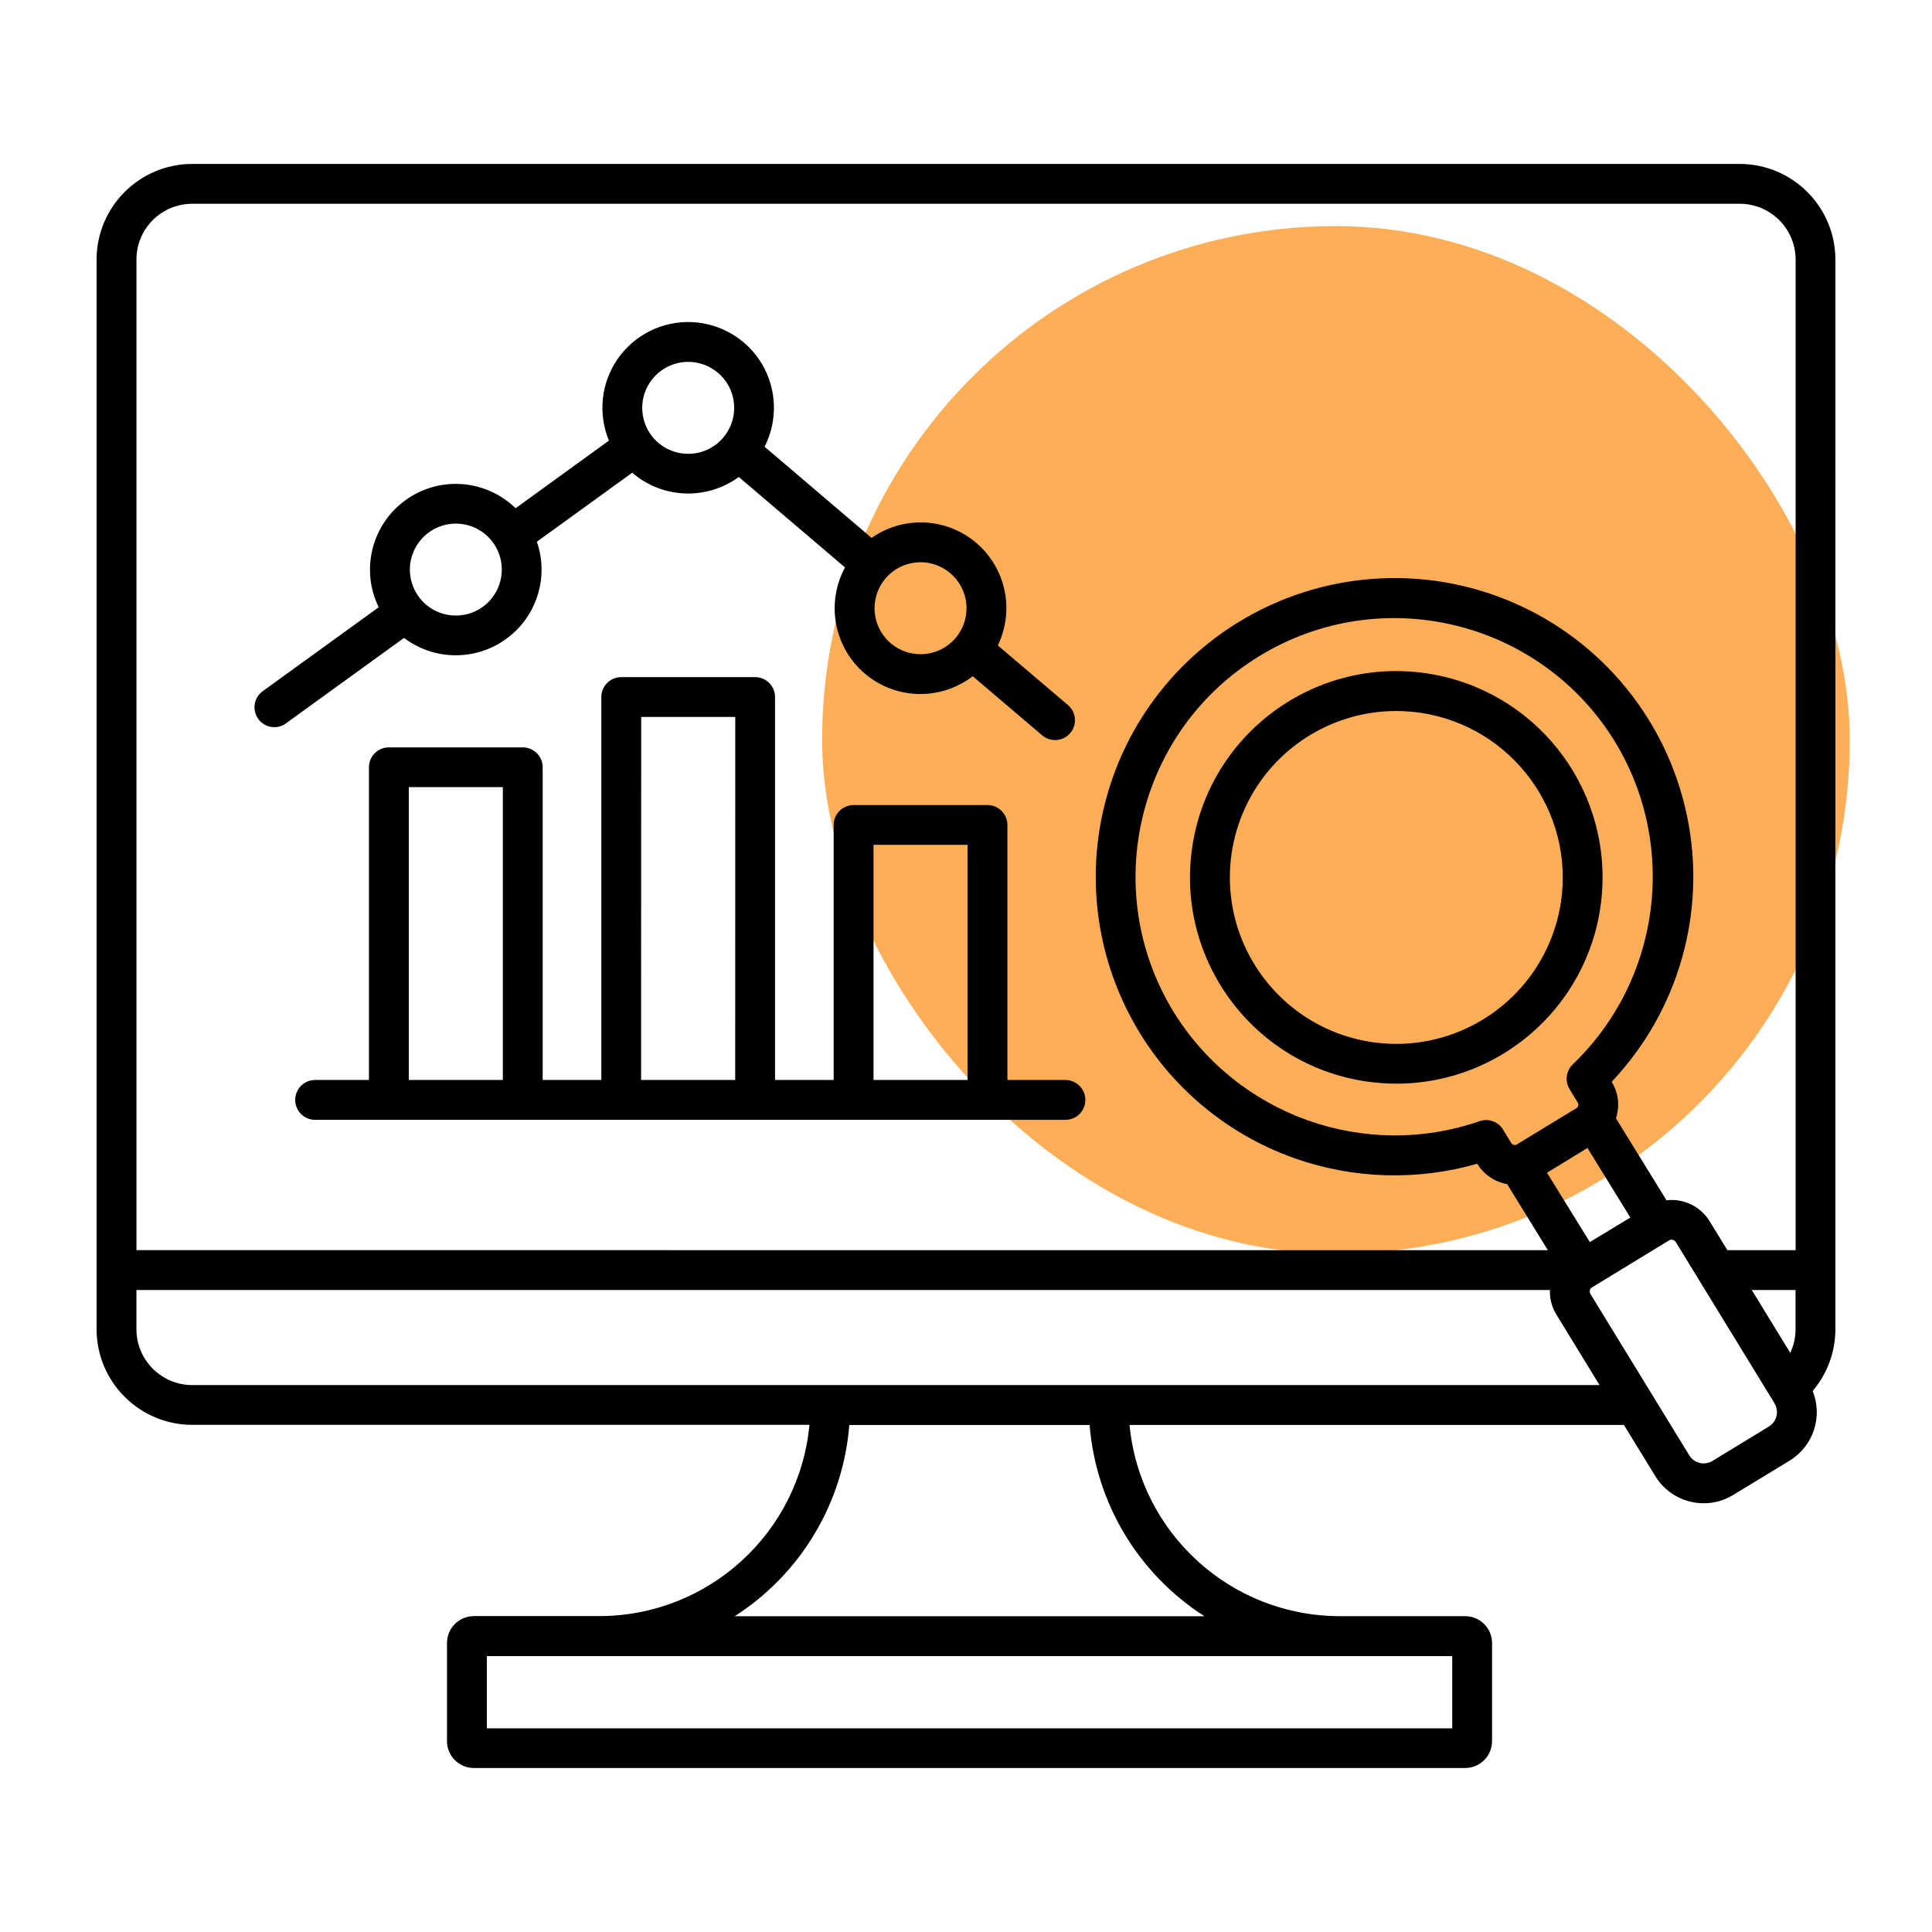
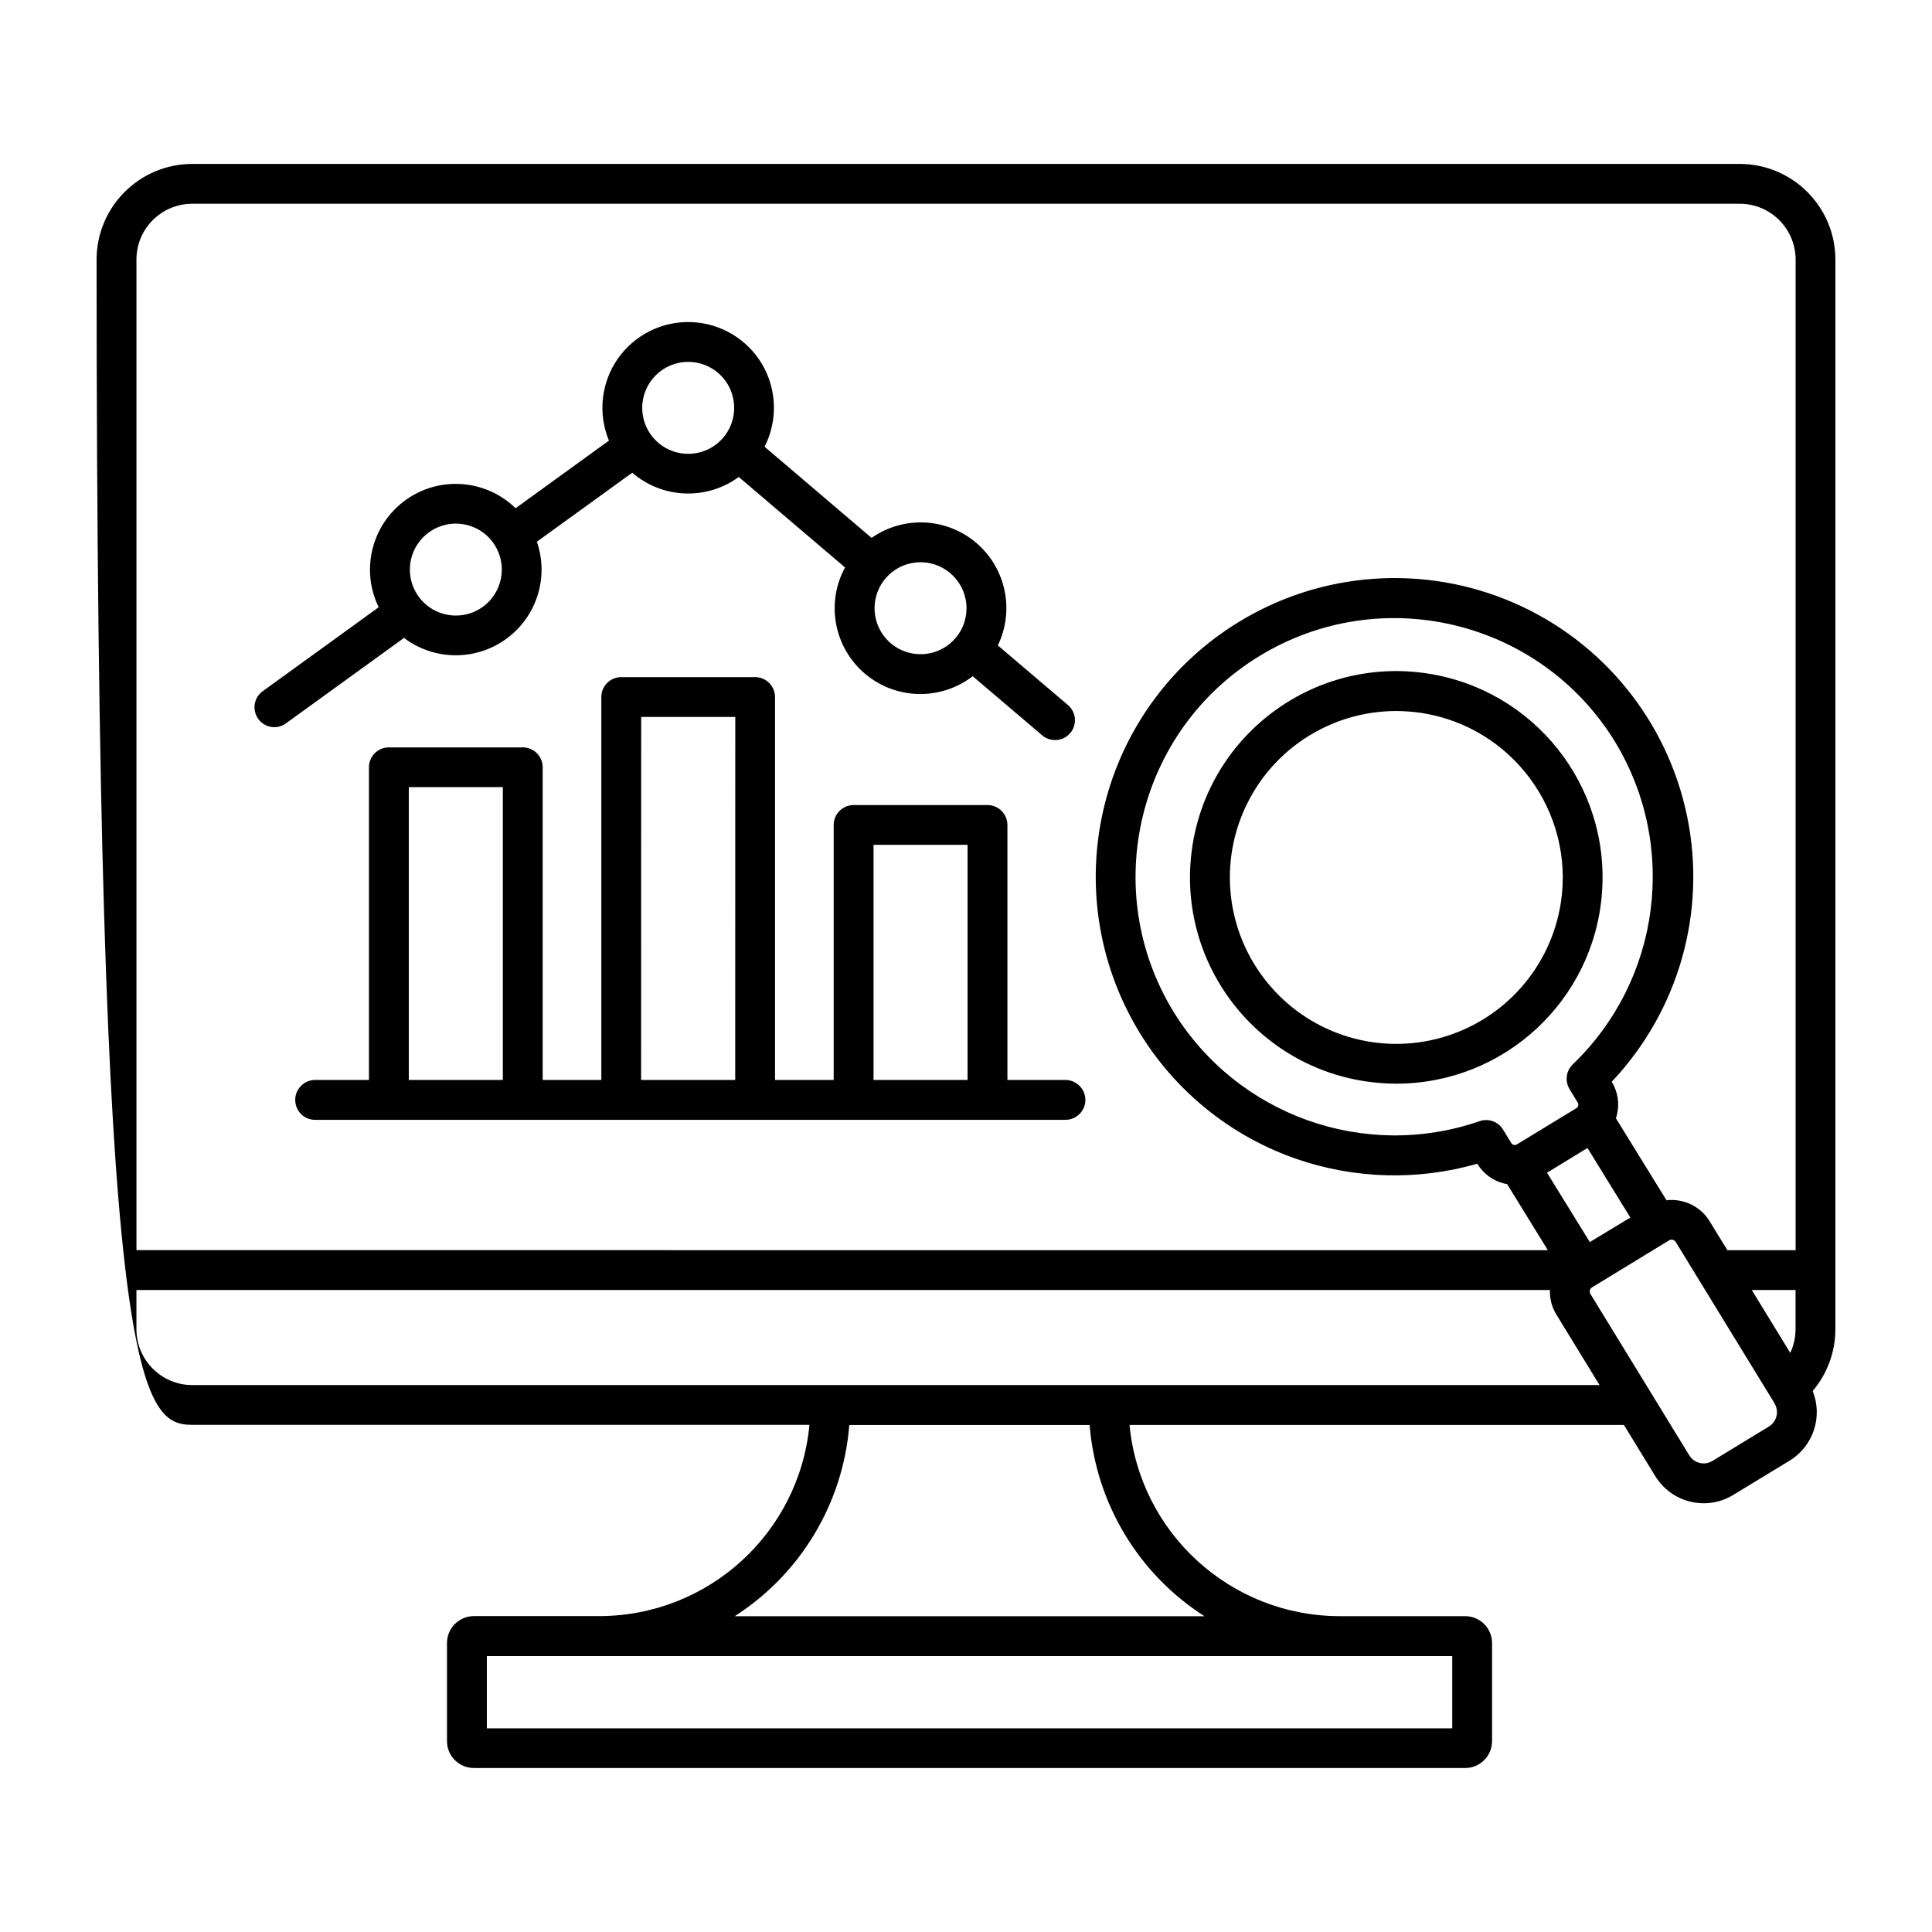
<svg xmlns="http://www.w3.org/2000/svg" width="94" height="94" viewBox="0 0 94 94" fill="none">
-   <rect x="40" y="11" width="50" height="50" rx="25" fill="#FFAE58" />
-   <path d="M89.3 12.628C89.296 10.061 87.214 7.979 84.647 7.976H9.351C6.785 7.979 4.703 10.061 4.699 12.628V64.673C4.703 67.24 6.785 69.321 9.351 69.325H39.383C38.884 74.598 34.459 78.622 29.165 78.63H23.055C22.335 78.633 21.748 79.217 21.748 79.937V84.714C21.748 85.437 22.335 86.021 23.055 86.021H71.288C72.008 86.021 72.595 85.437 72.595 84.714V79.94C72.595 79.221 72.008 78.633 71.288 78.633H65.178C59.883 78.626 55.459 74.598 54.956 69.329H79.01L80.538 71.822C81.331 73.118 83.027 73.529 84.327 72.736L87.074 71.066C88.227 70.361 88.697 68.928 88.194 67.68C88.906 66.839 89.299 65.774 89.299 64.673L89.3 12.628ZM9.352 9.914H84.647C86.146 9.914 87.361 11.13 87.365 12.628V60.828H84.045L83.179 59.418H83.183C82.738 58.699 81.923 58.302 81.082 58.398L78.622 54.41C78.64 54.355 78.655 54.303 78.67 54.248V54.245C78.806 53.697 78.714 53.117 78.42 52.636V52.629C81.673 49.185 83.043 44.375 82.088 39.733C81.137 35.092 77.983 31.207 73.639 29.324C69.292 27.44 64.302 27.792 60.263 30.267C57.12 32.188 54.825 35.232 53.841 38.782C52.857 42.333 53.257 46.122 54.965 49.39C56.668 52.655 59.551 55.151 63.028 56.37C65.881 57.365 68.973 57.454 71.877 56.62V56.627V56.624C72.171 57.108 72.645 57.454 73.192 57.586C73.236 57.597 73.287 57.604 73.328 57.611L75.31 60.828L6.639 60.824V12.628C6.639 11.13 7.854 9.914 9.352 9.914ZM87.104 65.823L85.231 62.764H87.361V64.673C87.361 65.07 87.273 65.463 87.104 65.823ZM77.351 60.432L75.269 57.058L77.237 55.854L79.323 59.239L77.351 60.432ZM76.521 51.785H76.525C76.195 52.097 76.129 52.6 76.364 52.989L76.764 53.647V53.65C76.793 53.691 76.8 53.746 76.786 53.794C76.775 53.845 76.745 53.885 76.701 53.915L73.801 55.681C73.709 55.736 73.591 55.707 73.532 55.618L73.132 54.961C72.894 54.568 72.416 54.4 71.987 54.55C66.391 56.481 60.204 54.267 57.097 49.226C53.473 43.296 55.342 35.544 61.276 31.92C67.209 28.297 74.957 30.169 78.585 36.103C81.651 41.166 80.795 47.68 76.525 51.782L76.521 51.785ZM70.657 84.09H23.687V80.576H70.657V84.09ZM58.595 78.637H35.745C38.958 76.577 41.021 73.137 41.322 69.333H53.014C53.323 73.137 55.386 76.577 58.599 78.634L58.595 78.637ZM9.352 67.39C7.853 67.387 6.638 66.171 6.638 64.673V62.764H75.412C75.394 63.186 75.504 63.605 75.728 63.964L77.825 67.39H9.352ZM86.432 68.899C86.384 69.112 86.252 69.292 86.064 69.406L83.318 71.081C82.929 71.316 82.425 71.194 82.191 70.809L77.38 62.955C77.347 62.903 77.34 62.841 77.355 62.782C77.366 62.723 77.402 62.672 77.454 62.639L81.21 60.348C81.243 60.325 81.287 60.315 81.328 60.315C81.408 60.315 81.486 60.355 81.53 60.425L86.34 68.279L86.336 68.282C86.45 68.466 86.487 68.69 86.432 68.903V68.899ZM49.015 52.545V40.138C49.015 39.606 48.582 39.169 48.045 39.169H41.532C40.995 39.169 40.562 39.606 40.562 40.138V52.545H37.709V33.914C37.709 33.382 37.276 32.945 36.74 32.945H30.226C29.69 32.945 29.257 33.382 29.257 33.914V52.545H26.404V37.332C26.404 36.796 25.97 36.363 25.434 36.363H18.92C18.384 36.363 17.951 36.796 17.951 37.332V52.545H15.3C14.778 52.564 14.364 52.993 14.364 53.515C14.364 54.04 14.778 54.469 15.3 54.484H51.868C52.389 54.469 52.808 54.04 52.808 53.515C52.808 52.993 52.389 52.564 51.868 52.545H49.015ZM42.501 41.104H47.076V52.545H42.501V41.104ZM31.196 34.883H35.774L35.771 52.545H31.192L31.196 34.883ZM19.89 38.298H24.465V52.545H19.89V38.298ZM13.354 35.379C13.556 35.379 13.755 35.313 13.916 35.192L19.655 31.039H19.659C21.12 32.144 23.136 32.166 24.623 31.09C26.11 30.015 26.72 28.094 26.121 26.357L30.759 23.001H30.763C32.231 24.268 34.38 24.352 35.944 23.207L41.114 27.609C40.174 29.343 40.578 31.494 42.076 32.772C43.578 34.05 45.766 34.101 47.326 32.901L50.705 35.776C51.112 36.124 51.725 36.073 52.071 35.669C52.416 35.262 52.368 34.648 51.96 34.303L48.549 31.402C49.375 29.691 48.942 27.642 47.499 26.412C46.052 25.182 43.963 25.083 42.406 26.17L37.203 21.738H37.199C37.846 20.468 37.801 18.959 37.086 17.732C36.366 16.506 35.07 15.727 33.649 15.672C32.224 15.614 30.873 16.289 30.058 17.453C29.246 18.621 29.081 20.122 29.628 21.437L25.086 24.727C23.632 23.313 21.374 23.145 19.729 24.334C18.087 25.524 17.533 27.72 18.425 29.545L12.785 33.628C12.444 33.874 12.3 34.307 12.429 34.707C12.557 35.108 12.928 35.379 13.347 35.379L13.354 35.379ZM47.025 29.592C47.025 30.499 46.482 31.314 45.644 31.66C44.807 32.005 43.845 31.814 43.206 31.175C42.567 30.536 42.376 29.574 42.721 28.737C43.067 27.899 43.882 27.356 44.789 27.356C46.023 27.356 47.025 28.358 47.025 29.592ZM33.483 17.607C34.387 17.607 35.206 18.151 35.551 18.988C35.896 19.825 35.705 20.787 35.066 21.426C34.427 22.065 33.465 22.256 32.628 21.911C31.791 21.566 31.247 20.747 31.247 19.844C31.247 18.61 32.25 17.607 33.483 17.607ZM22.178 25.476C23.081 25.476 23.9 26.02 24.245 26.857C24.59 27.69 24.399 28.652 23.761 29.295C23.122 29.934 22.16 30.125 21.322 29.78C20.485 29.431 19.942 28.616 19.942 27.712C19.942 26.479 20.944 25.476 22.178 25.476ZM69.438 32.765C63.96 31.935 58.842 35.702 58.012 41.184C57.182 46.663 60.953 51.781 66.431 52.611C66.931 52.684 67.434 52.725 67.941 52.725C73.191 52.721 77.554 48.675 77.943 43.439C78.336 38.203 74.627 33.55 69.435 32.765L69.438 32.765ZM75.945 43.902V43.898C75.471 47.027 73.221 49.593 70.18 50.471C67.14 51.349 63.868 50.376 61.805 47.978C59.737 45.584 59.256 42.202 60.571 39.327C61.885 36.448 64.757 34.601 67.918 34.594C68.329 34.594 68.741 34.627 69.148 34.685C73.566 35.361 76.606 39.485 75.945 43.902Z" fill="black" />
+   <path d="M89.3 12.628C89.296 10.061 87.214 7.979 84.647 7.976H9.351C6.785 7.979 4.703 10.061 4.699 12.628C4.703 67.24 6.785 69.321 9.351 69.325H39.383C38.884 74.598 34.459 78.622 29.165 78.63H23.055C22.335 78.633 21.748 79.217 21.748 79.937V84.714C21.748 85.437 22.335 86.021 23.055 86.021H71.288C72.008 86.021 72.595 85.437 72.595 84.714V79.94C72.595 79.221 72.008 78.633 71.288 78.633H65.178C59.883 78.626 55.459 74.598 54.956 69.329H79.01L80.538 71.822C81.331 73.118 83.027 73.529 84.327 72.736L87.074 71.066C88.227 70.361 88.697 68.928 88.194 67.68C88.906 66.839 89.299 65.774 89.299 64.673L89.3 12.628ZM9.352 9.914H84.647C86.146 9.914 87.361 11.13 87.365 12.628V60.828H84.045L83.179 59.418H83.183C82.738 58.699 81.923 58.302 81.082 58.398L78.622 54.41C78.64 54.355 78.655 54.303 78.67 54.248V54.245C78.806 53.697 78.714 53.117 78.42 52.636V52.629C81.673 49.185 83.043 44.375 82.088 39.733C81.137 35.092 77.983 31.207 73.639 29.324C69.292 27.44 64.302 27.792 60.263 30.267C57.12 32.188 54.825 35.232 53.841 38.782C52.857 42.333 53.257 46.122 54.965 49.39C56.668 52.655 59.551 55.151 63.028 56.37C65.881 57.365 68.973 57.454 71.877 56.62V56.627V56.624C72.171 57.108 72.645 57.454 73.192 57.586C73.236 57.597 73.287 57.604 73.328 57.611L75.31 60.828L6.639 60.824V12.628C6.639 11.13 7.854 9.914 9.352 9.914ZM87.104 65.823L85.231 62.764H87.361V64.673C87.361 65.07 87.273 65.463 87.104 65.823ZM77.351 60.432L75.269 57.058L77.237 55.854L79.323 59.239L77.351 60.432ZM76.521 51.785H76.525C76.195 52.097 76.129 52.6 76.364 52.989L76.764 53.647V53.65C76.793 53.691 76.8 53.746 76.786 53.794C76.775 53.845 76.745 53.885 76.701 53.915L73.801 55.681C73.709 55.736 73.591 55.707 73.532 55.618L73.132 54.961C72.894 54.568 72.416 54.4 71.987 54.55C66.391 56.481 60.204 54.267 57.097 49.226C53.473 43.296 55.342 35.544 61.276 31.92C67.209 28.297 74.957 30.169 78.585 36.103C81.651 41.166 80.795 47.68 76.525 51.782L76.521 51.785ZM70.657 84.09H23.687V80.576H70.657V84.09ZM58.595 78.637H35.745C38.958 76.577 41.021 73.137 41.322 69.333H53.014C53.323 73.137 55.386 76.577 58.599 78.634L58.595 78.637ZM9.352 67.39C7.853 67.387 6.638 66.171 6.638 64.673V62.764H75.412C75.394 63.186 75.504 63.605 75.728 63.964L77.825 67.39H9.352ZM86.432 68.899C86.384 69.112 86.252 69.292 86.064 69.406L83.318 71.081C82.929 71.316 82.425 71.194 82.191 70.809L77.38 62.955C77.347 62.903 77.34 62.841 77.355 62.782C77.366 62.723 77.402 62.672 77.454 62.639L81.21 60.348C81.243 60.325 81.287 60.315 81.328 60.315C81.408 60.315 81.486 60.355 81.53 60.425L86.34 68.279L86.336 68.282C86.45 68.466 86.487 68.69 86.432 68.903V68.899ZM49.015 52.545V40.138C49.015 39.606 48.582 39.169 48.045 39.169H41.532C40.995 39.169 40.562 39.606 40.562 40.138V52.545H37.709V33.914C37.709 33.382 37.276 32.945 36.74 32.945H30.226C29.69 32.945 29.257 33.382 29.257 33.914V52.545H26.404V37.332C26.404 36.796 25.97 36.363 25.434 36.363H18.92C18.384 36.363 17.951 36.796 17.951 37.332V52.545H15.3C14.778 52.564 14.364 52.993 14.364 53.515C14.364 54.04 14.778 54.469 15.3 54.484H51.868C52.389 54.469 52.808 54.04 52.808 53.515C52.808 52.993 52.389 52.564 51.868 52.545H49.015ZM42.501 41.104H47.076V52.545H42.501V41.104ZM31.196 34.883H35.774L35.771 52.545H31.192L31.196 34.883ZM19.89 38.298H24.465V52.545H19.89V38.298ZM13.354 35.379C13.556 35.379 13.755 35.313 13.916 35.192L19.655 31.039H19.659C21.12 32.144 23.136 32.166 24.623 31.09C26.11 30.015 26.72 28.094 26.121 26.357L30.759 23.001H30.763C32.231 24.268 34.38 24.352 35.944 23.207L41.114 27.609C40.174 29.343 40.578 31.494 42.076 32.772C43.578 34.05 45.766 34.101 47.326 32.901L50.705 35.776C51.112 36.124 51.725 36.073 52.071 35.669C52.416 35.262 52.368 34.648 51.96 34.303L48.549 31.402C49.375 29.691 48.942 27.642 47.499 26.412C46.052 25.182 43.963 25.083 42.406 26.17L37.203 21.738H37.199C37.846 20.468 37.801 18.959 37.086 17.732C36.366 16.506 35.07 15.727 33.649 15.672C32.224 15.614 30.873 16.289 30.058 17.453C29.246 18.621 29.081 20.122 29.628 21.437L25.086 24.727C23.632 23.313 21.374 23.145 19.729 24.334C18.087 25.524 17.533 27.72 18.425 29.545L12.785 33.628C12.444 33.874 12.3 34.307 12.429 34.707C12.557 35.108 12.928 35.379 13.347 35.379L13.354 35.379ZM47.025 29.592C47.025 30.499 46.482 31.314 45.644 31.66C44.807 32.005 43.845 31.814 43.206 31.175C42.567 30.536 42.376 29.574 42.721 28.737C43.067 27.899 43.882 27.356 44.789 27.356C46.023 27.356 47.025 28.358 47.025 29.592ZM33.483 17.607C34.387 17.607 35.206 18.151 35.551 18.988C35.896 19.825 35.705 20.787 35.066 21.426C34.427 22.065 33.465 22.256 32.628 21.911C31.791 21.566 31.247 20.747 31.247 19.844C31.247 18.61 32.25 17.607 33.483 17.607ZM22.178 25.476C23.081 25.476 23.9 26.02 24.245 26.857C24.59 27.69 24.399 28.652 23.761 29.295C23.122 29.934 22.16 30.125 21.322 29.78C20.485 29.431 19.942 28.616 19.942 27.712C19.942 26.479 20.944 25.476 22.178 25.476ZM69.438 32.765C63.96 31.935 58.842 35.702 58.012 41.184C57.182 46.663 60.953 51.781 66.431 52.611C66.931 52.684 67.434 52.725 67.941 52.725C73.191 52.721 77.554 48.675 77.943 43.439C78.336 38.203 74.627 33.55 69.435 32.765L69.438 32.765ZM75.945 43.902V43.898C75.471 47.027 73.221 49.593 70.18 50.471C67.14 51.349 63.868 50.376 61.805 47.978C59.737 45.584 59.256 42.202 60.571 39.327C61.885 36.448 64.757 34.601 67.918 34.594C68.329 34.594 68.741 34.627 69.148 34.685C73.566 35.361 76.606 39.485 75.945 43.902Z" fill="black" />
</svg>